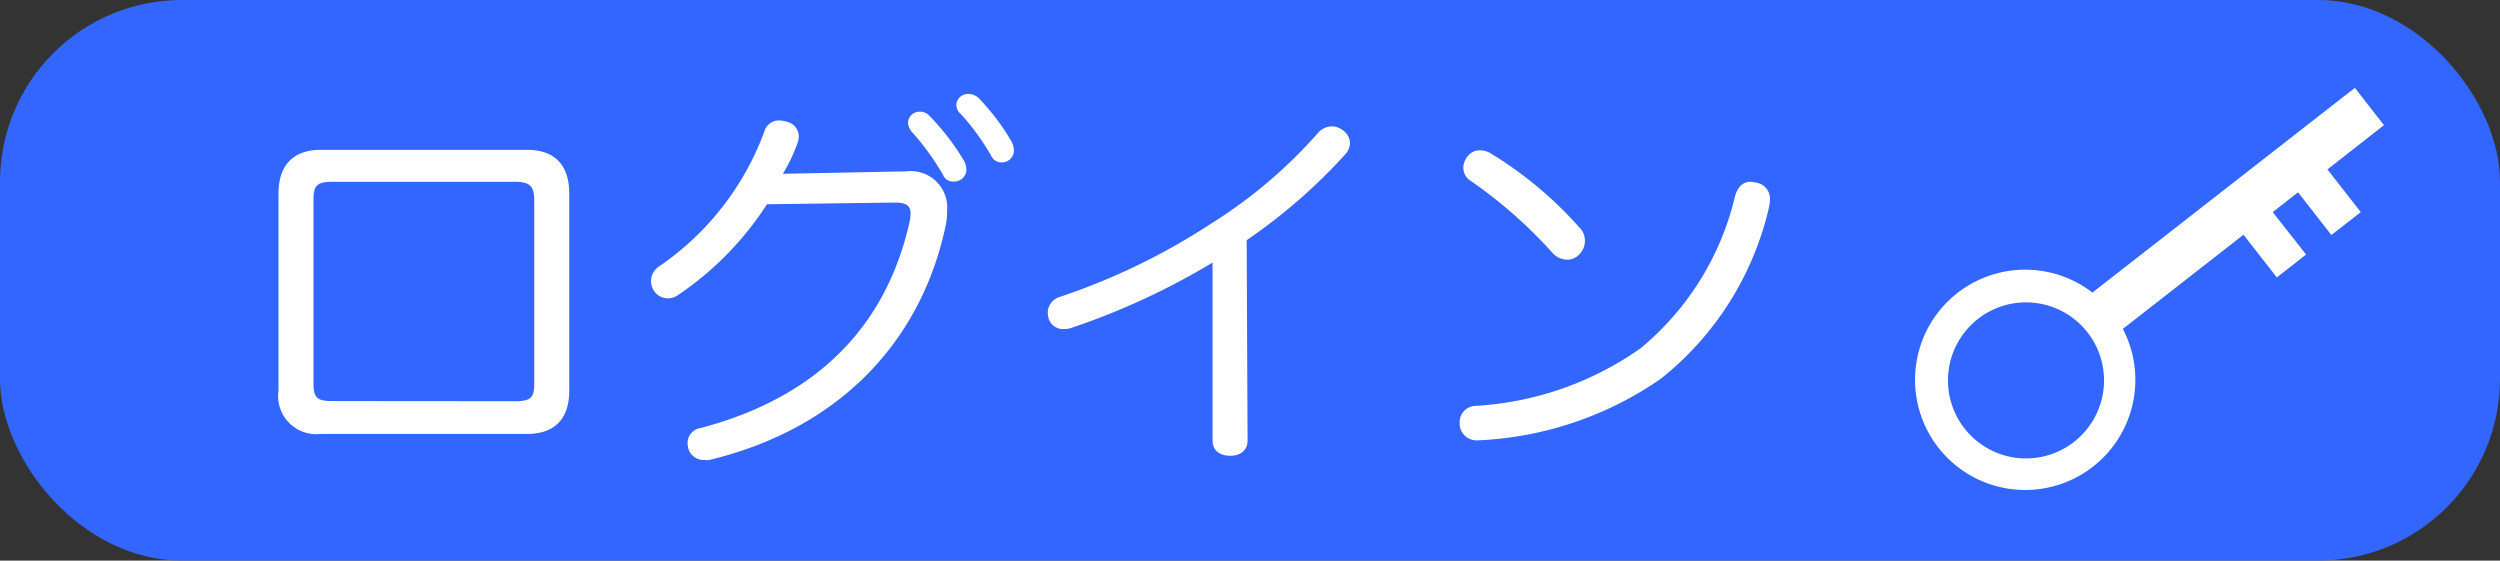
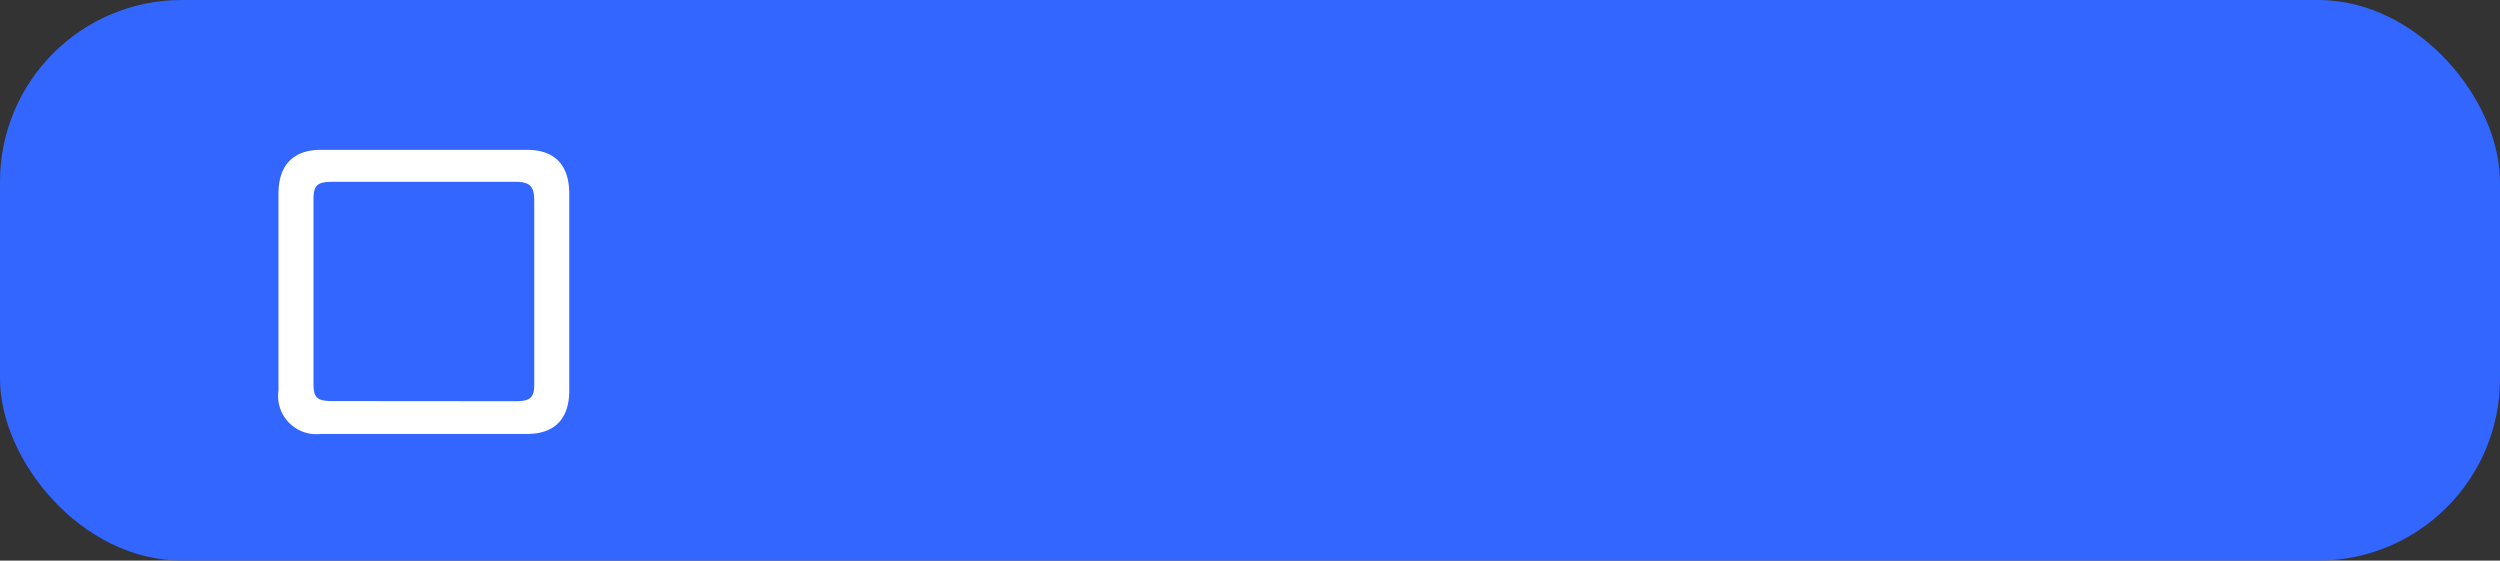
<svg xmlns="http://www.w3.org/2000/svg" viewBox="0 0 165 37">
  <rect x="0" y="0" width="165" height="37" fill="#333333" stroke="none" />
  <defs>
    <style>.cls-1{fill:#36f;}.cls-2{fill:#fff;}</style>
  </defs>
  <title>ログイン</title>
  <g id="レイヤー_2" data-name="レイヤー 2">
    <g id="レイヤー_1-2" data-name="レイヤー 1">
      <rect class="cls-1" width="165" height="37" rx="12" ry="12" />
-       <path class="cls-2" d="M140.13,21.69l7.94-6.2,2.2,2.82,1.93-1.51L150,14l1.67-1.31,2.2,2.82L155.81,14l-2.2-2.82,3.73-2.92-1.92-2.46L138.1,19.31a7.27,7.27,0,1,0,2,2.38Zm-10.47,6.59a5.15,5.15,0,1,1,7.22.89A5.15,5.15,0,0,1,129.66,28.28Z" />
      <path class="cls-2" d="M37.57,25.78c0,1.9-1,2.86-2.78,2.86H21.16a2.52,2.52,0,0,1-2.78-2.86v-13c0-1.9,1-2.89,2.78-2.89H34.79c1.82,0,2.78,1,2.78,2.89Zm-3.56.7c1,0,1.25-.23,1.25-1.14V13.22C35.25,12.31,35,12,34,12H21.94c-1,0-1.25.23-1.25,1.17V25.33c0,.94.26,1.14,1.25,1.14Z" />
-       <path class="cls-2" d="M50.62,13.48a20.86,20.86,0,0,1-5.88,6,1.14,1.14,0,0,1-.68.21,1.09,1.09,0,0,1-.88-.47,1.14,1.14,0,0,1-.21-.65,1.15,1.15,0,0,1,.55-1,18.53,18.53,0,0,0,6.92-8.87,1,1,0,0,1,1-.75,1.76,1.76,0,0,1,.47.08,1,1,0,0,1,.81,1,1.32,1.32,0,0,1-.05.31,10.65,10.65,0,0,1-1,2.13l8.14-.16a2.41,2.41,0,0,1,2.7,2.6,4.58,4.58,0,0,1-.1,1c-1.56,7.36-6.73,13.31-15.6,15.45a1.3,1.3,0,0,1-.31,0,1.06,1.06,0,0,1-1.07-.75,2,2,0,0,1-.05-.36,1,1,0,0,1,.86-1c7.59-2,12.25-6.63,13.81-13.68a3.67,3.67,0,0,0,.05-.47c0-.49-.26-.73-1-.73H59ZM60.68,7.37a.85.85,0,0,1,.68.29,16.11,16.11,0,0,1,2.24,2.91,1.32,1.32,0,0,1,.18.68.8.8,0,0,1-.86.73.69.69,0,0,1-.68-.44,17.09,17.09,0,0,0-2.05-2.83,1,1,0,0,1-.26-.62A.76.76,0,0,1,60.68,7.37ZM63.93,6.2a1,1,0,0,1,.7.31,15.24,15.24,0,0,1,2.13,2.83,1.4,1.4,0,0,1,.16.65.8.8,0,0,1-.81.73.73.73,0,0,1-.68-.42,15.78,15.78,0,0,0-2-2.76.8.8,0,0,1-.31-.68A.78.78,0,0,1,63.93,6.2Z" />
-       <path class="cls-2" d="M82.34,29.08c0,.65-.49,1-1.14,1s-1.17-.31-1.17-1V17.33a47.13,47.13,0,0,1-9.26,4.29,1.57,1.57,0,0,1-.57.1,1,1,0,0,1-1-.73,2,2,0,0,1-.05-.39,1.11,1.11,0,0,1,.78-1,43.13,43.13,0,0,0,10-4.84,31.91,31.91,0,0,0,7.07-6,1.23,1.23,0,0,1,.88-.42,1.2,1.2,0,0,1,.75.26,1.08,1.08,0,0,1,.47.86,1.16,1.16,0,0,1-.29.7,36.53,36.53,0,0,1-6.53,5.69Z" />
-       <path class="cls-2" d="M116.82,13.14a2.83,2.83,0,0,1-.05.47A20.23,20.23,0,0,1,109.61,25a22.89,22.89,0,0,1-12,4.06h-.05a1.12,1.12,0,0,1-1.22-1v-.13a1.07,1.07,0,0,1,1-1.14A21,21,0,0,0,108.26,23a18.52,18.52,0,0,0,6.24-10c.18-.7.57-1,1-1a2,2,0,0,1,.39.05A1.08,1.08,0,0,1,116.82,13.14Zm-12.53,1.92a1.26,1.26,0,0,1-.05,1.72,1.07,1.07,0,0,1-.81.36,1.34,1.34,0,0,1-1-.49A30.91,30.91,0,0,0,97,11.89a1,1,0,0,1-.42-.83,1.19,1.19,0,0,1,.29-.75,1,1,0,0,1,.83-.39,1.4,1.4,0,0,1,.78.26A25.59,25.59,0,0,1,104.28,15.06Z" />
    </g>
  </g>
</svg>